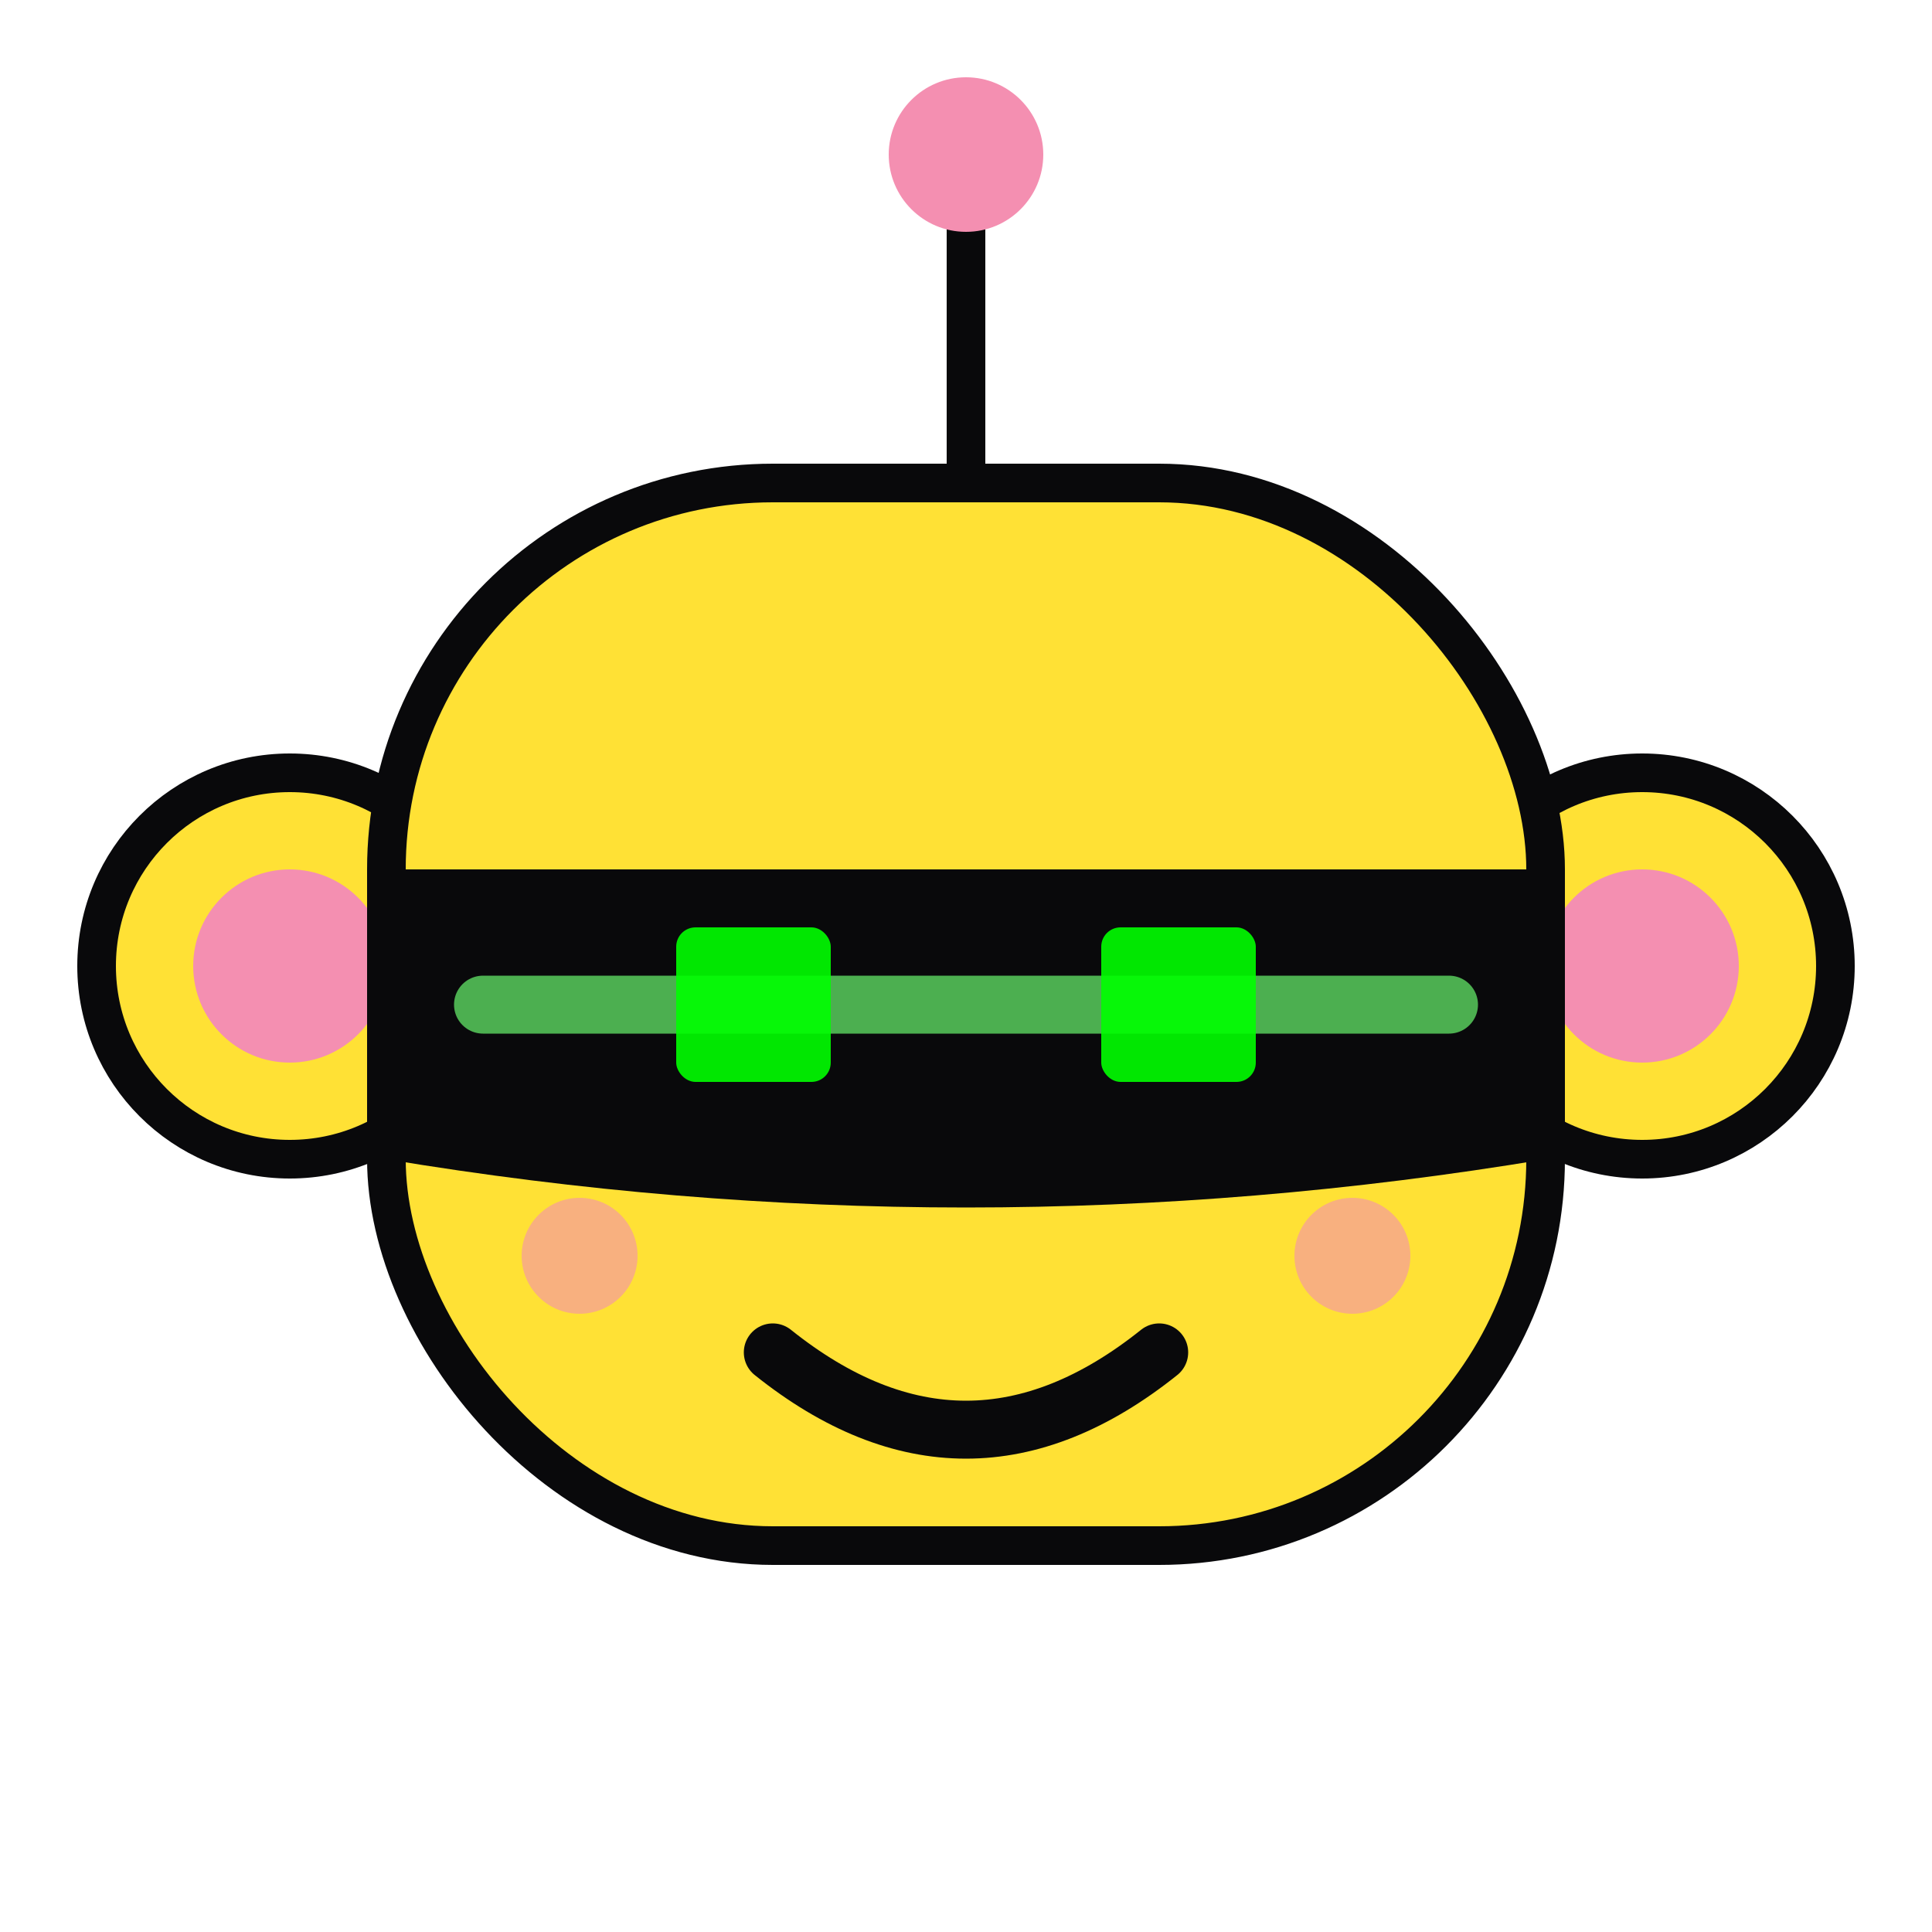
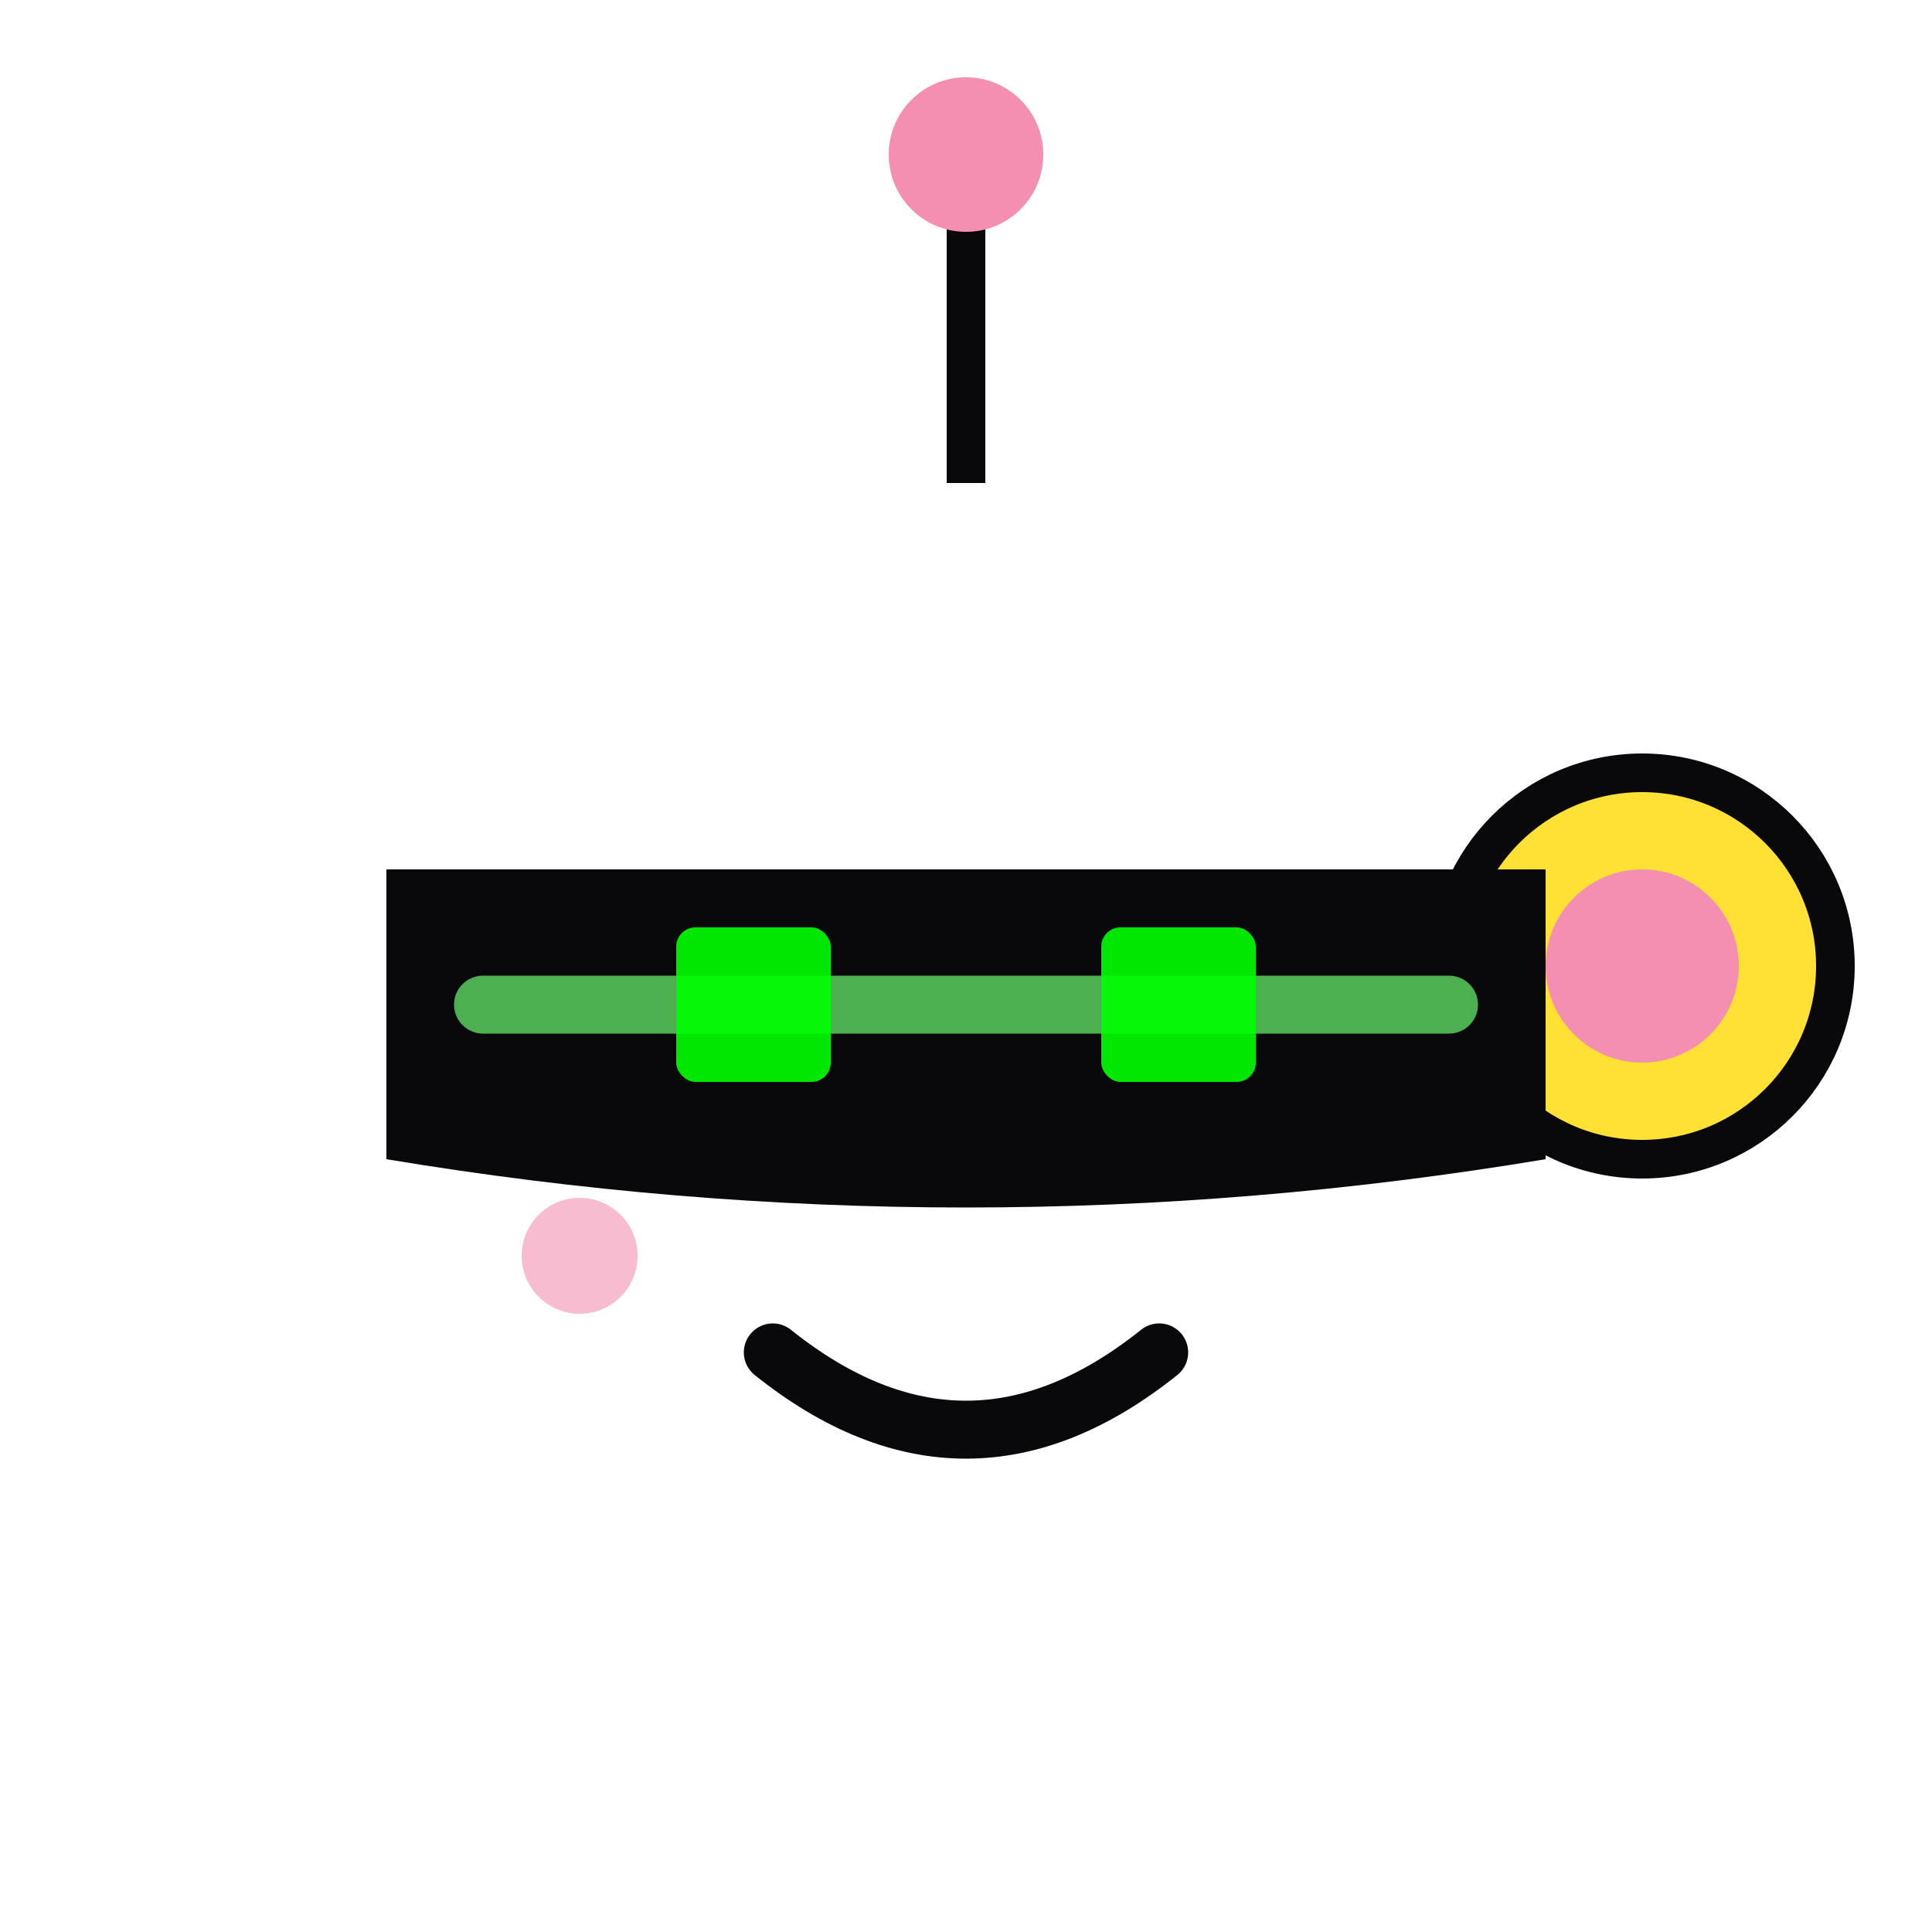
<svg xmlns="http://www.w3.org/2000/svg" viewBox="0 0 100 100" fill="none">
  <defs>
    <filter id="glow" x="-20%" y="-20%" width="140%" height="140%">
      <feGaussianBlur stdDeviation="2" result="blur" />
      <feComposite in="SourceGraphic" in2="blur" operator="over" />
    </filter>
  </defs>
-   <circle cx="15" cy="50" r="10" fill="#FFE135" stroke="#09090b" stroke-width="2" />
  <circle cx="85" cy="50" r="10" fill="#FFE135" stroke="#09090b" stroke-width="2" />
-   <circle cx="15" cy="50" r="5" fill="#F48FB1" />
  <circle cx="85" cy="50" r="5" fill="#F48FB1" />
-   <rect x="20" y="25" width="60" height="55" rx="20" fill="#FFE135" stroke="#09090b" stroke-width="2" />
  <path d="M 20 45 L 80 45 L 80 60 Q 50 65 20 60 Z" fill="#09090b" />
  <path d="M 25 52 L 75 52" stroke="#4CAF50" stroke-width="3" stroke-linecap="round" filter="url(#glow)">
    <animate attributeName="stroke-opacity" values="1;0.4;1" dur="2s" repeatCount="indefinite" />
  </path>
  <rect x="35" y="48" width="8" height="8" rx="1" fill="#00FF00" opacity="0.9">
    <animate attributeName="opacity" values="0.9;0.2;0.9" dur="0.1s" repeatCount="indefinite" begin="0s" />
  </rect>
  <rect x="57" y="48" width="8" height="8" rx="1" fill="#00FF00" opacity="0.9">
    <animate attributeName="opacity" values="0.9;0.2;0.9" dur="0.1s" repeatCount="indefinite" begin="0.05s" />
  </rect>
  <path d="M 40 70 Q 50 78 60 70" stroke="#09090b" stroke-width="3" stroke-linecap="round" fill="none" />
  <line x1="50" y1="25" x2="50" y2="10" stroke="#09090b" stroke-width="2" />
  <circle cx="50" cy="8" r="4" fill="#F48FB1">
    <animate attributeName="fill" values="#F48FB1;#FFeb3b;#F48FB1" dur="1.5s" repeatCount="indefinite" />
  </circle>
  <circle cx="30" cy="65" r="3" fill="#F48FB1" opacity="0.6" />
-   <circle cx="70" cy="65" r="3" fill="#F48FB1" opacity="0.6" />
</svg>